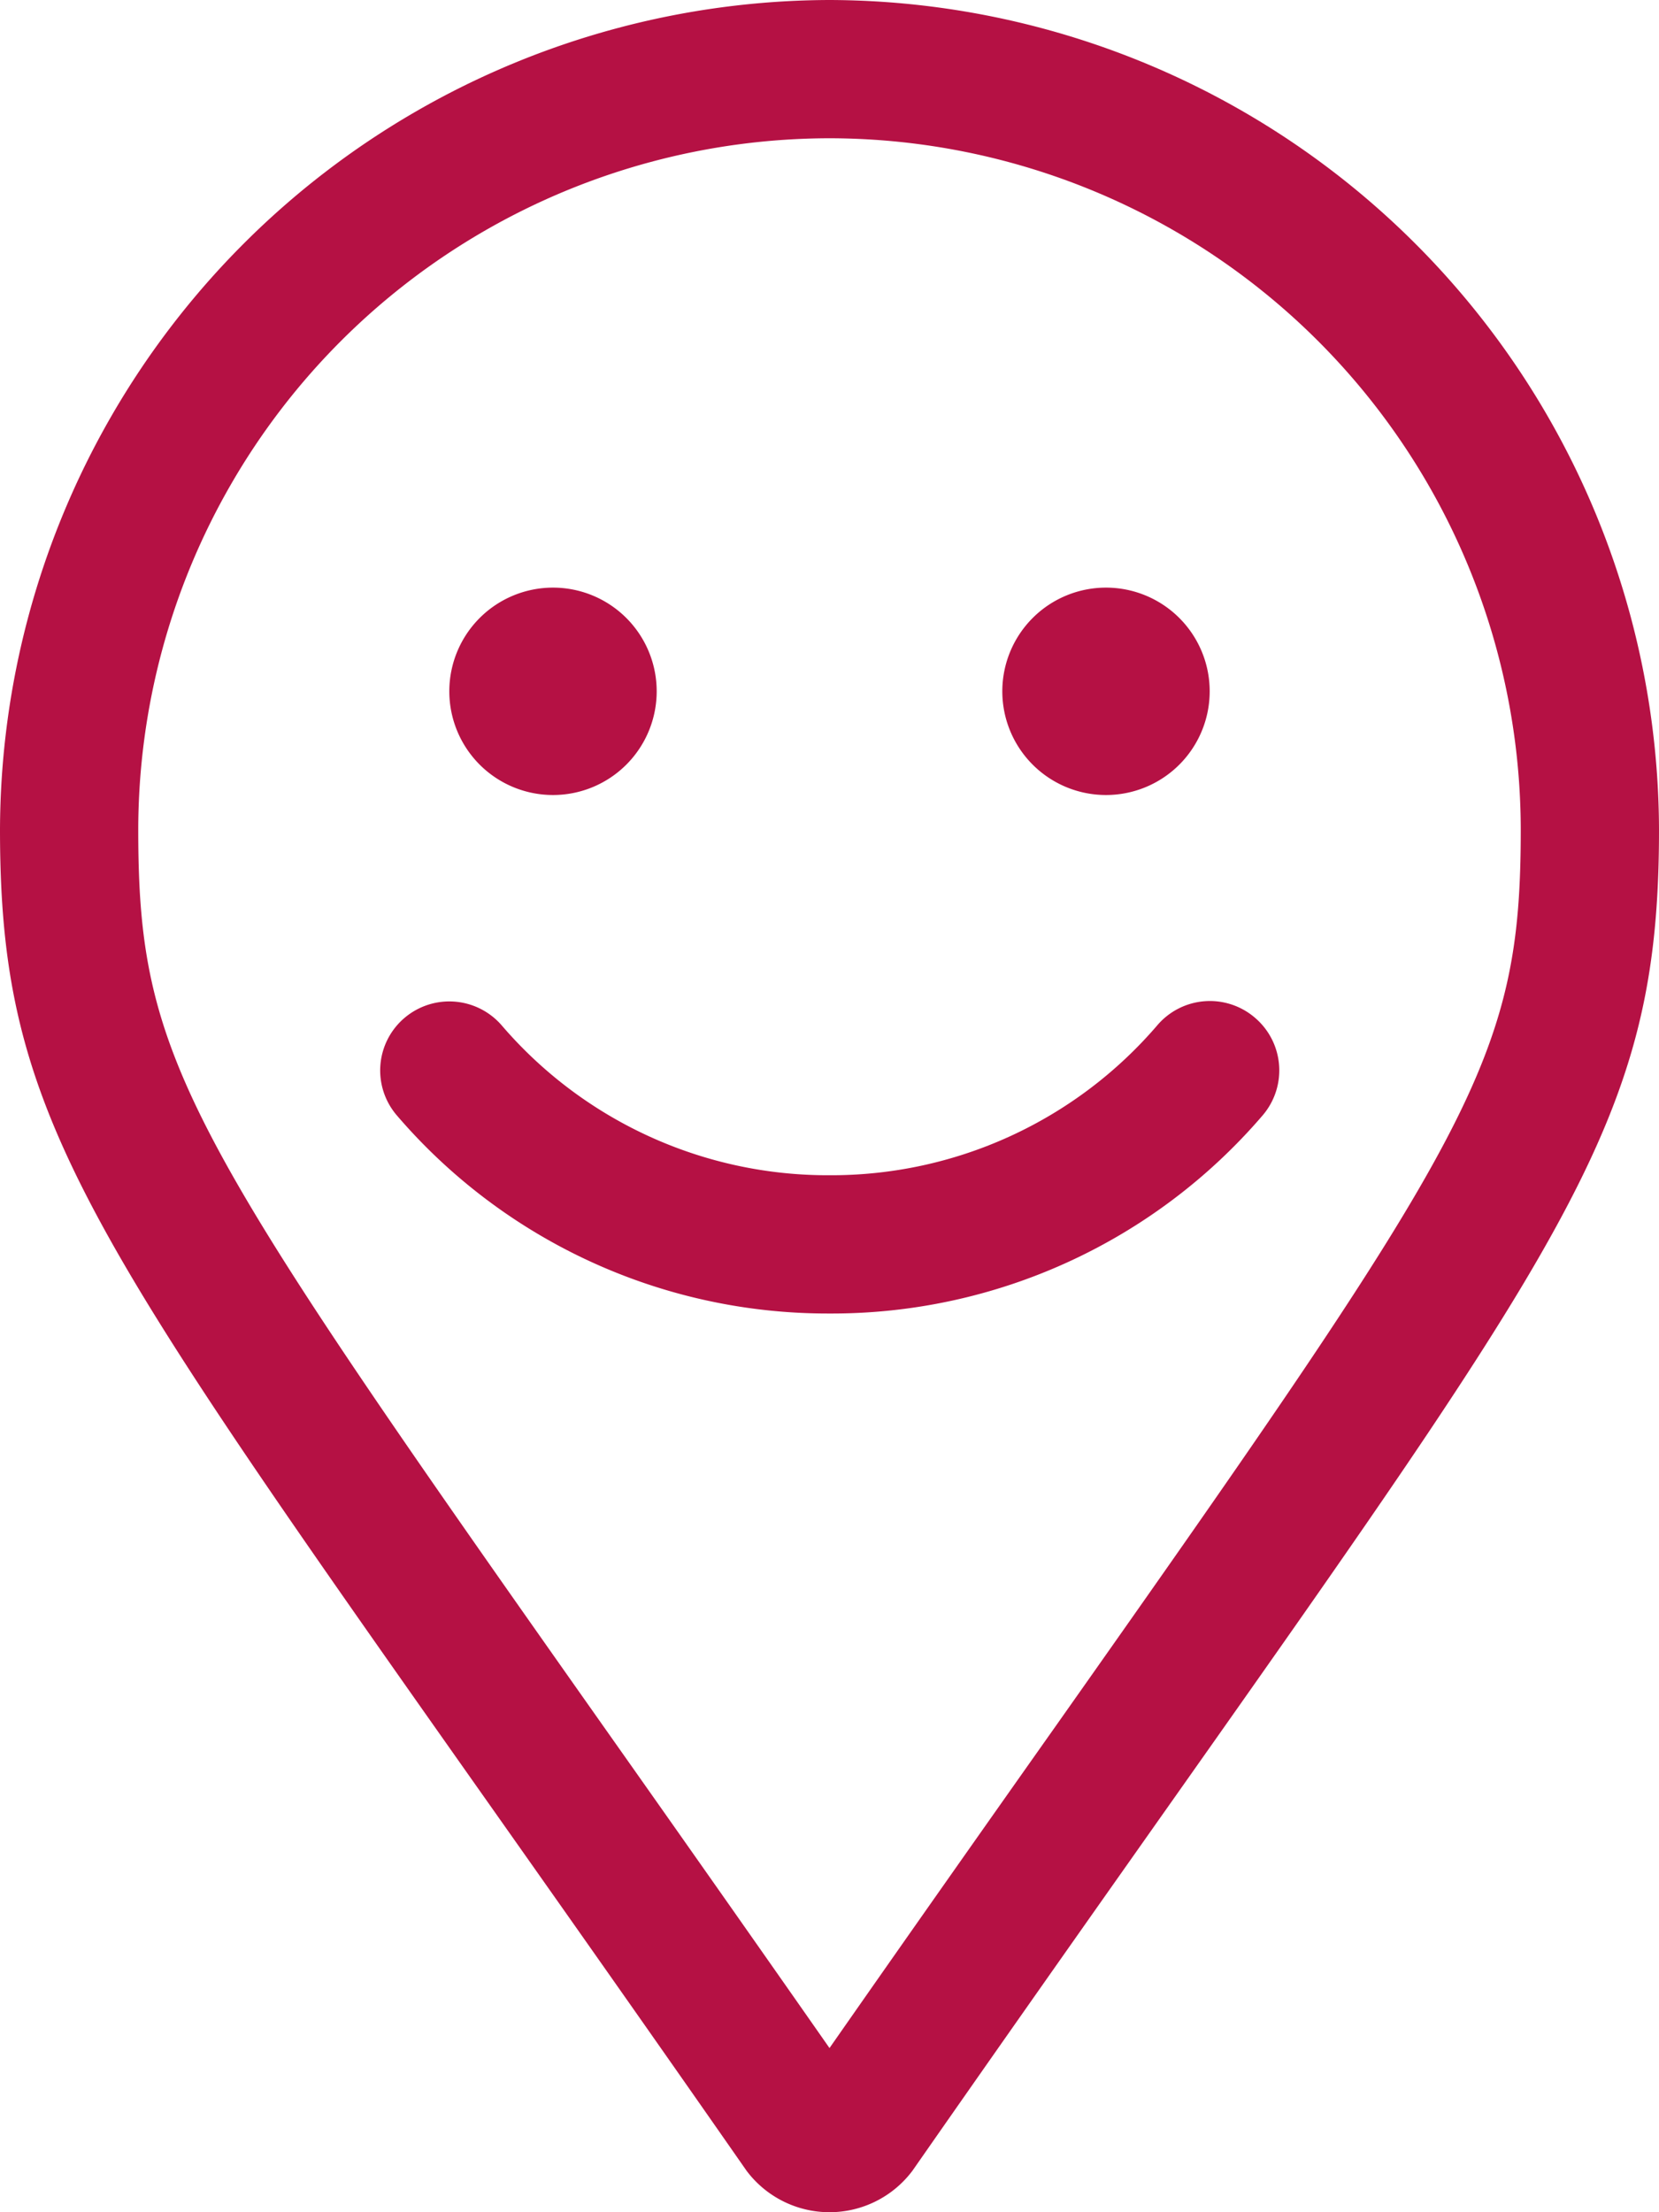
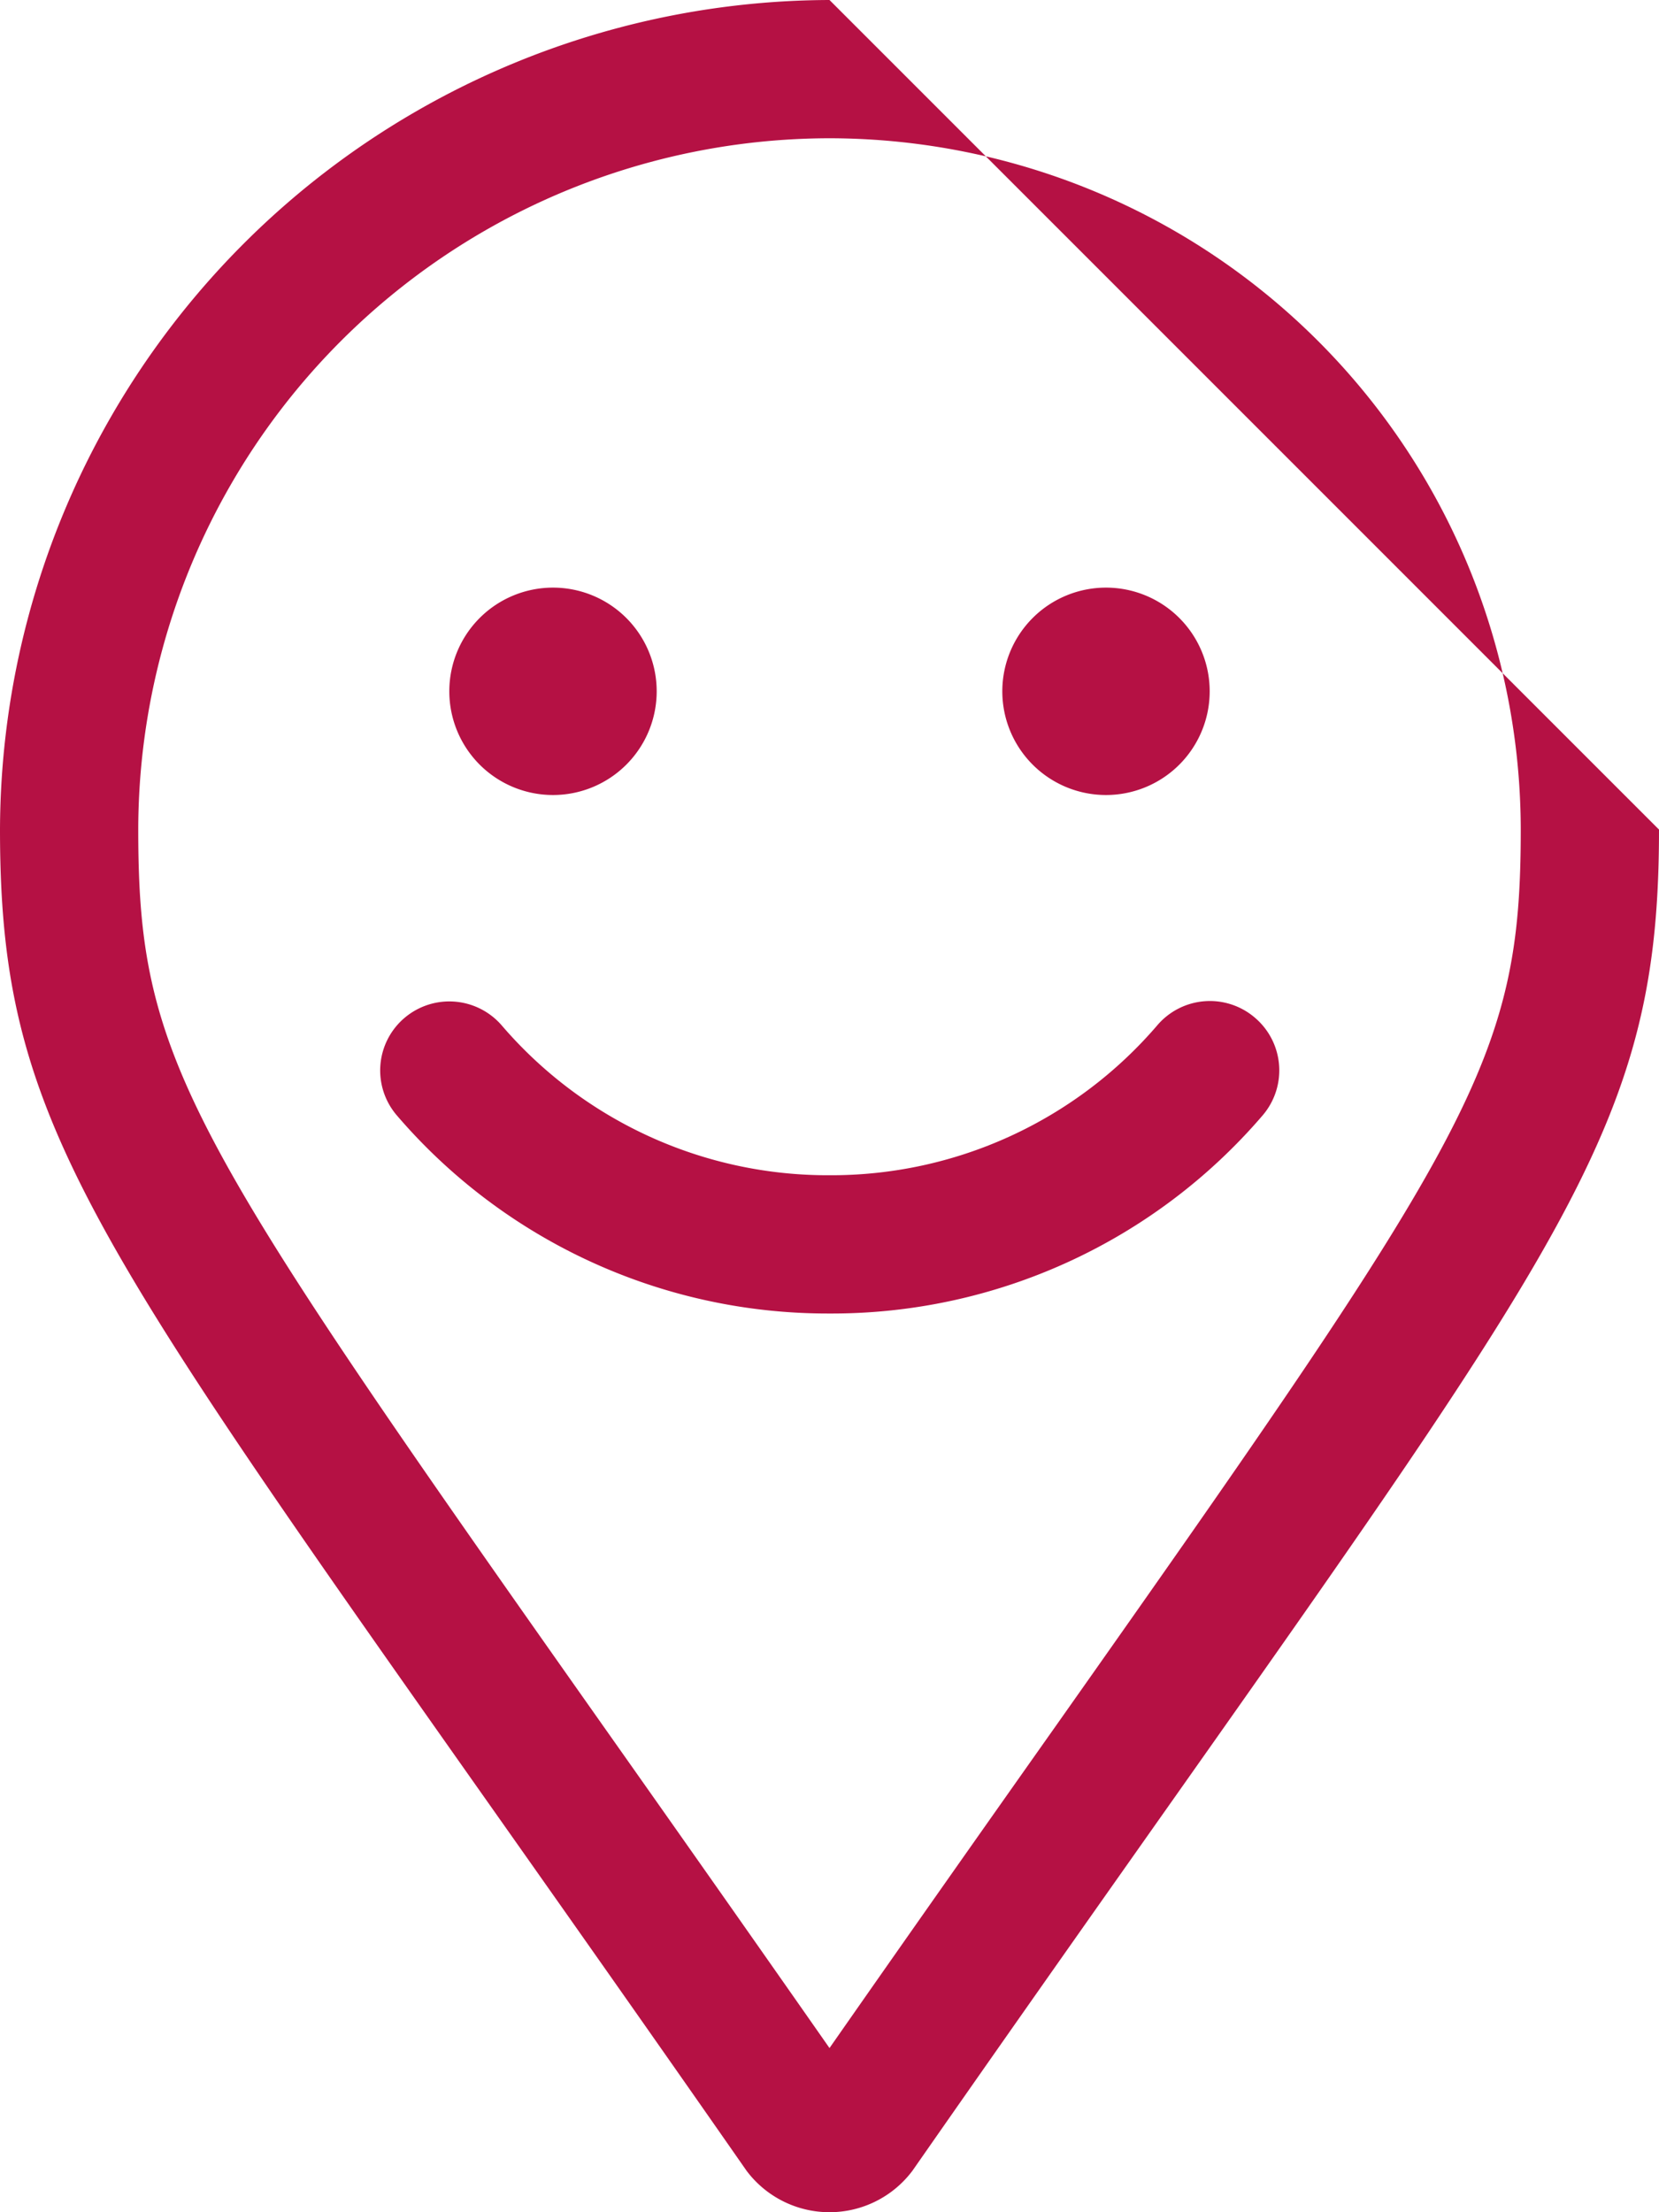
<svg xmlns="http://www.w3.org/2000/svg" width="18" height="24" viewBox="0 0 18 24">
-   <path id="icon-map" d="M9-21a9.026,9.026,0,0,0-9,9C0-8.4,1.2-7.35,8.1,2.55a1.125,1.125,0,0,0,1.8,0C16.8-7.35,18-8.4,18-12A9.026,9.026,0,0,0,9-21ZM9,1.219C8.078-.1,7.262-1.259,6.54-2.282,2-8.72,1.5-9.51,1.5-12A7.509,7.509,0,0,1,9-19.5,7.509,7.509,0,0,1,16.5-12c0,2.49-.5,3.28-5.04,9.718C10.732-1.251,9.909-.083,9,1.219Zm3-13.594A1.125,1.125,0,0,0,13.125-13.5,1.125,1.125,0,0,0,12-14.625,1.125,1.125,0,0,0,10.875-13.5,1.125,1.125,0,0,0,12-12.375Zm.555,2.5A4.658,4.658,0,0,1,9-8.25,4.66,4.66,0,0,1,5.445-9.874a.751.751,0,0,0-1.056-.083A.748.748,0,0,0,4.305-8.9,6.156,6.156,0,0,0,9-6.75,6.155,6.155,0,0,0,13.7-8.9a.75.75,0,0,0-.083-1.058A.75.75,0,0,0,12.555-9.875ZM6-12.375A1.125,1.125,0,0,0,7.125-13.5,1.125,1.125,0,0,0,6-14.625,1.125,1.125,0,0,0,4.875-13.5,1.125,1.125,0,0,0,6-12.375Z" transform="translate(0 21)" fill="#b51144" />
+   <path id="icon-map" d="M9-21a9.026,9.026,0,0,0-9,9C0-8.4,1.2-7.35,8.1,2.55a1.125,1.125,0,0,0,1.8,0C16.8-7.35,18-8.4,18-12ZM9,1.219C8.078-.1,7.262-1.259,6.54-2.282,2-8.72,1.5-9.51,1.5-12A7.509,7.509,0,0,1,9-19.5,7.509,7.509,0,0,1,16.5-12c0,2.49-.5,3.28-5.04,9.718C10.732-1.251,9.909-.083,9,1.219Zm3-13.594A1.125,1.125,0,0,0,13.125-13.5,1.125,1.125,0,0,0,12-14.625,1.125,1.125,0,0,0,10.875-13.5,1.125,1.125,0,0,0,12-12.375Zm.555,2.5A4.658,4.658,0,0,1,9-8.25,4.66,4.66,0,0,1,5.445-9.874a.751.751,0,0,0-1.056-.083A.748.748,0,0,0,4.305-8.9,6.156,6.156,0,0,0,9-6.75,6.155,6.155,0,0,0,13.7-8.9a.75.75,0,0,0-.083-1.058A.75.75,0,0,0,12.555-9.875ZM6-12.375A1.125,1.125,0,0,0,7.125-13.5,1.125,1.125,0,0,0,6-14.625,1.125,1.125,0,0,0,4.875-13.5,1.125,1.125,0,0,0,6-12.375Z" transform="translate(0 21)" fill="#b51144" />
</svg>